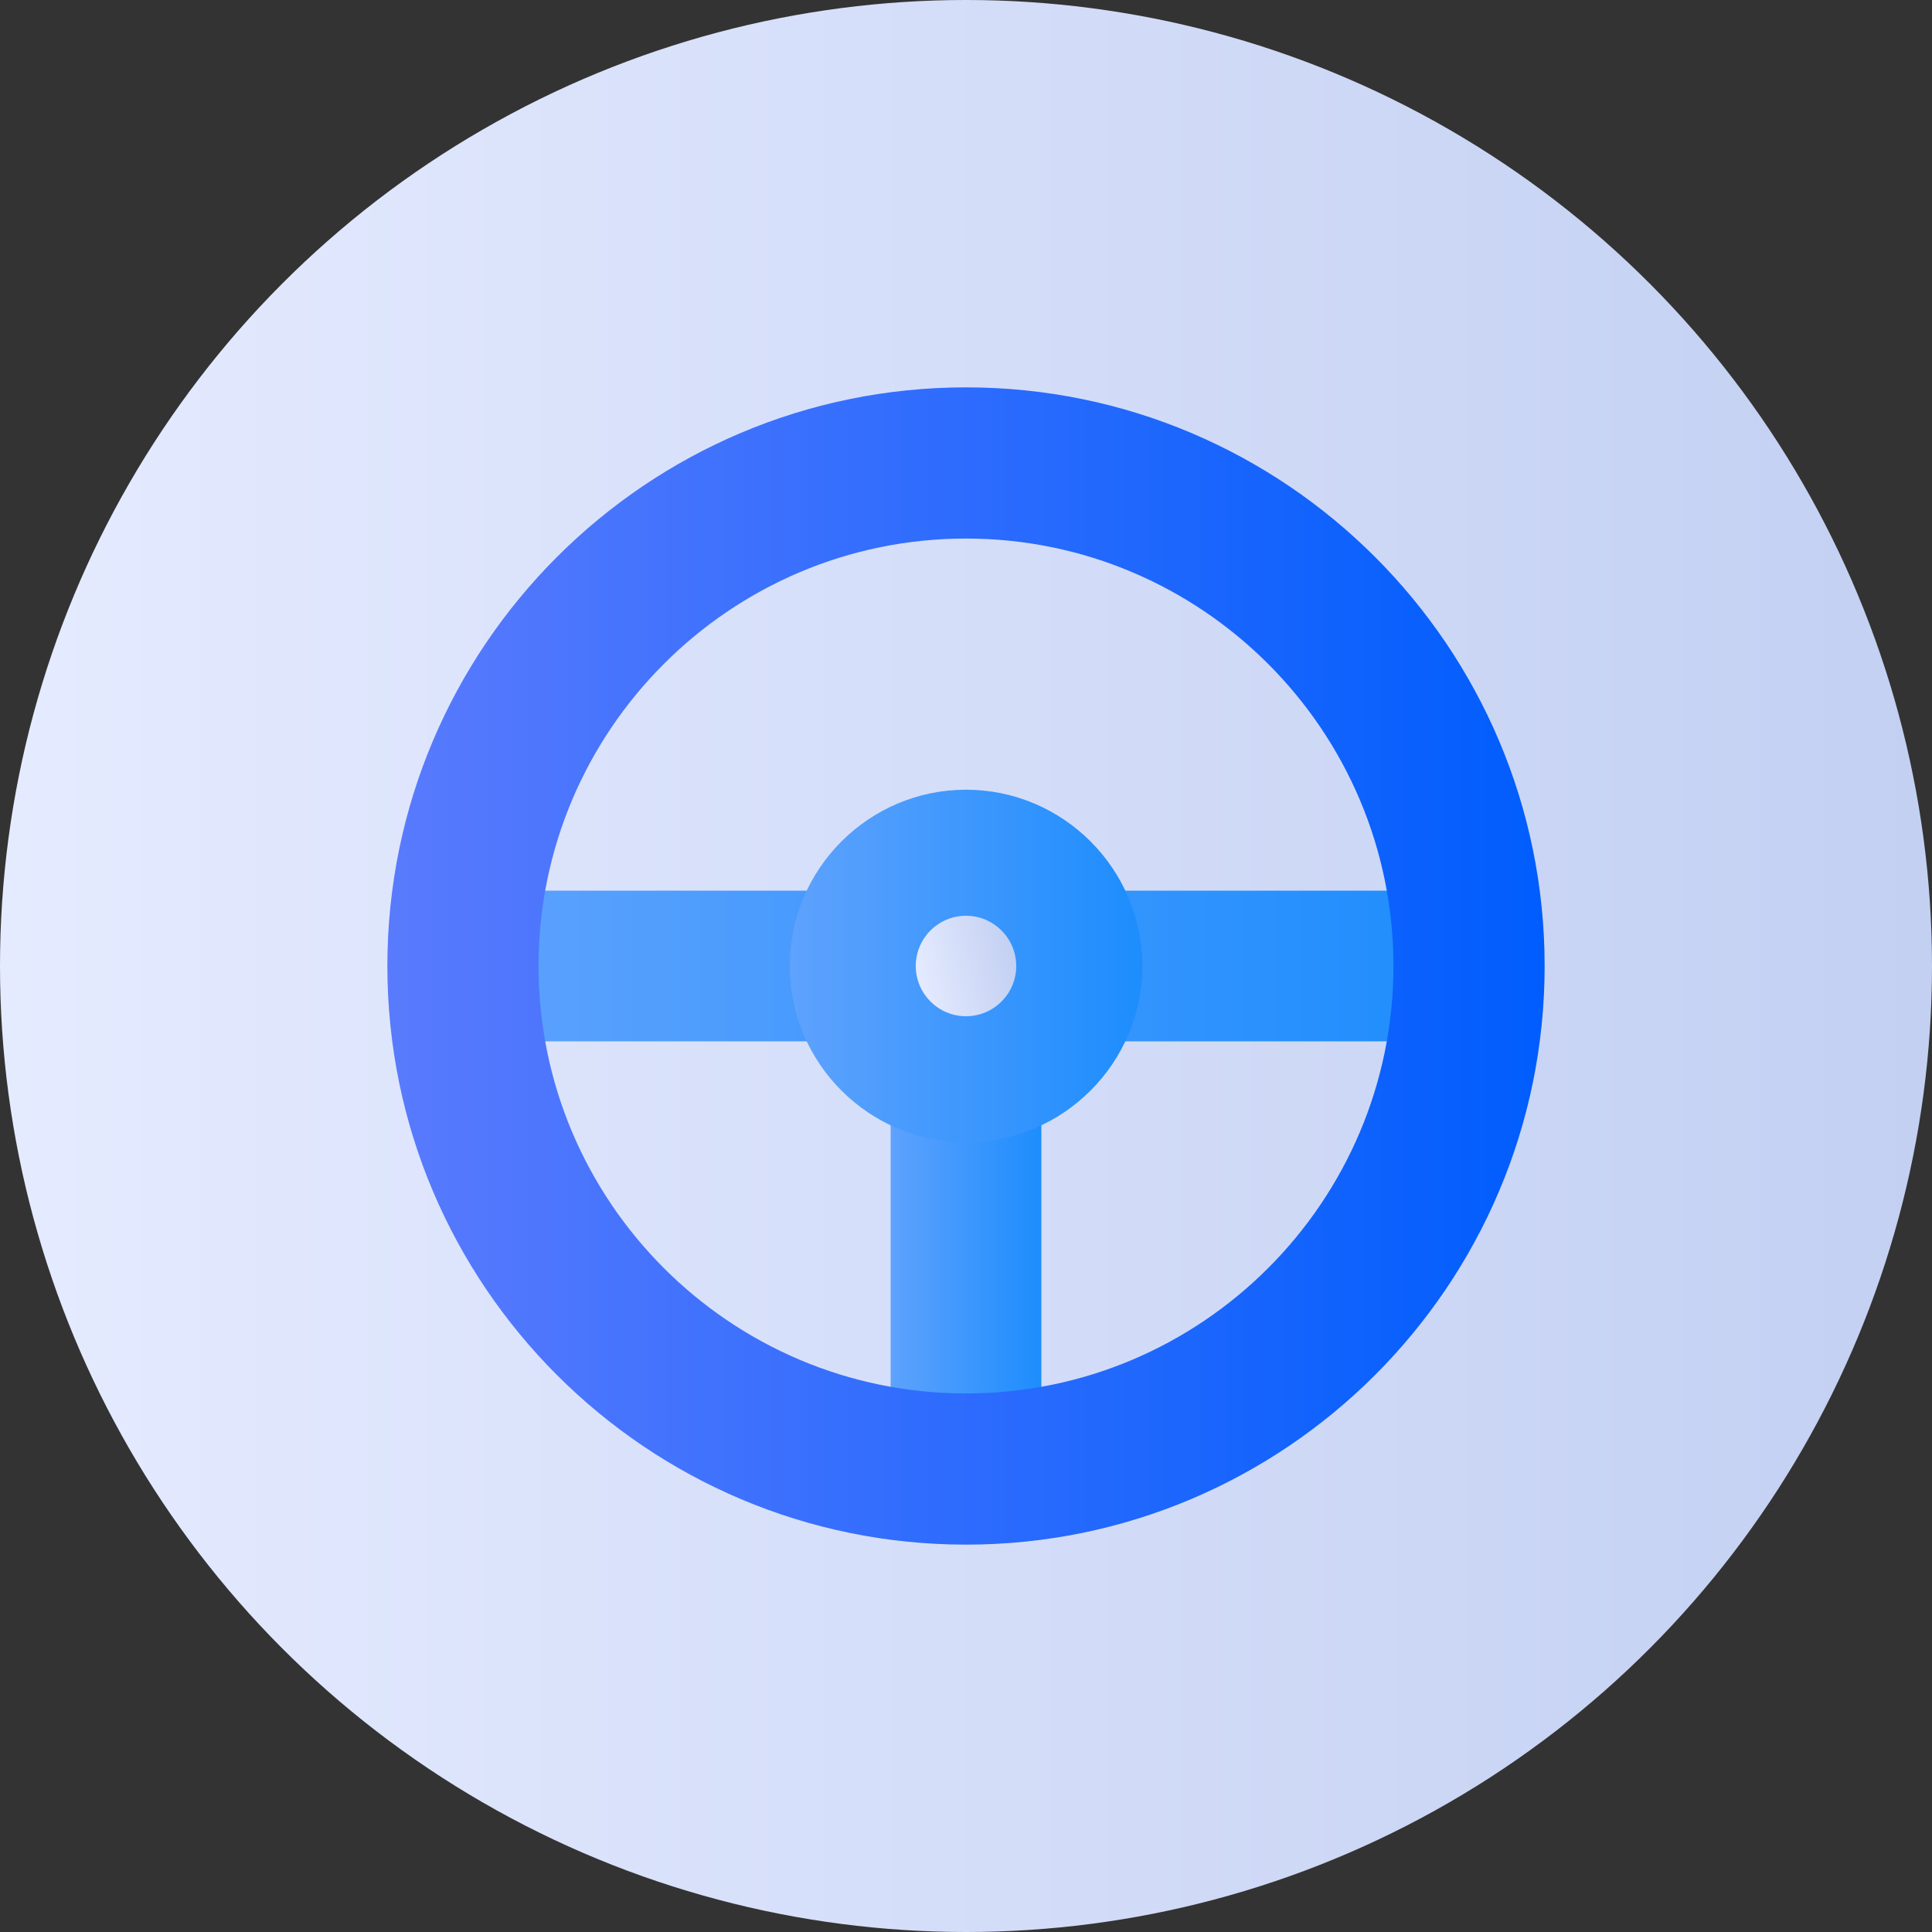
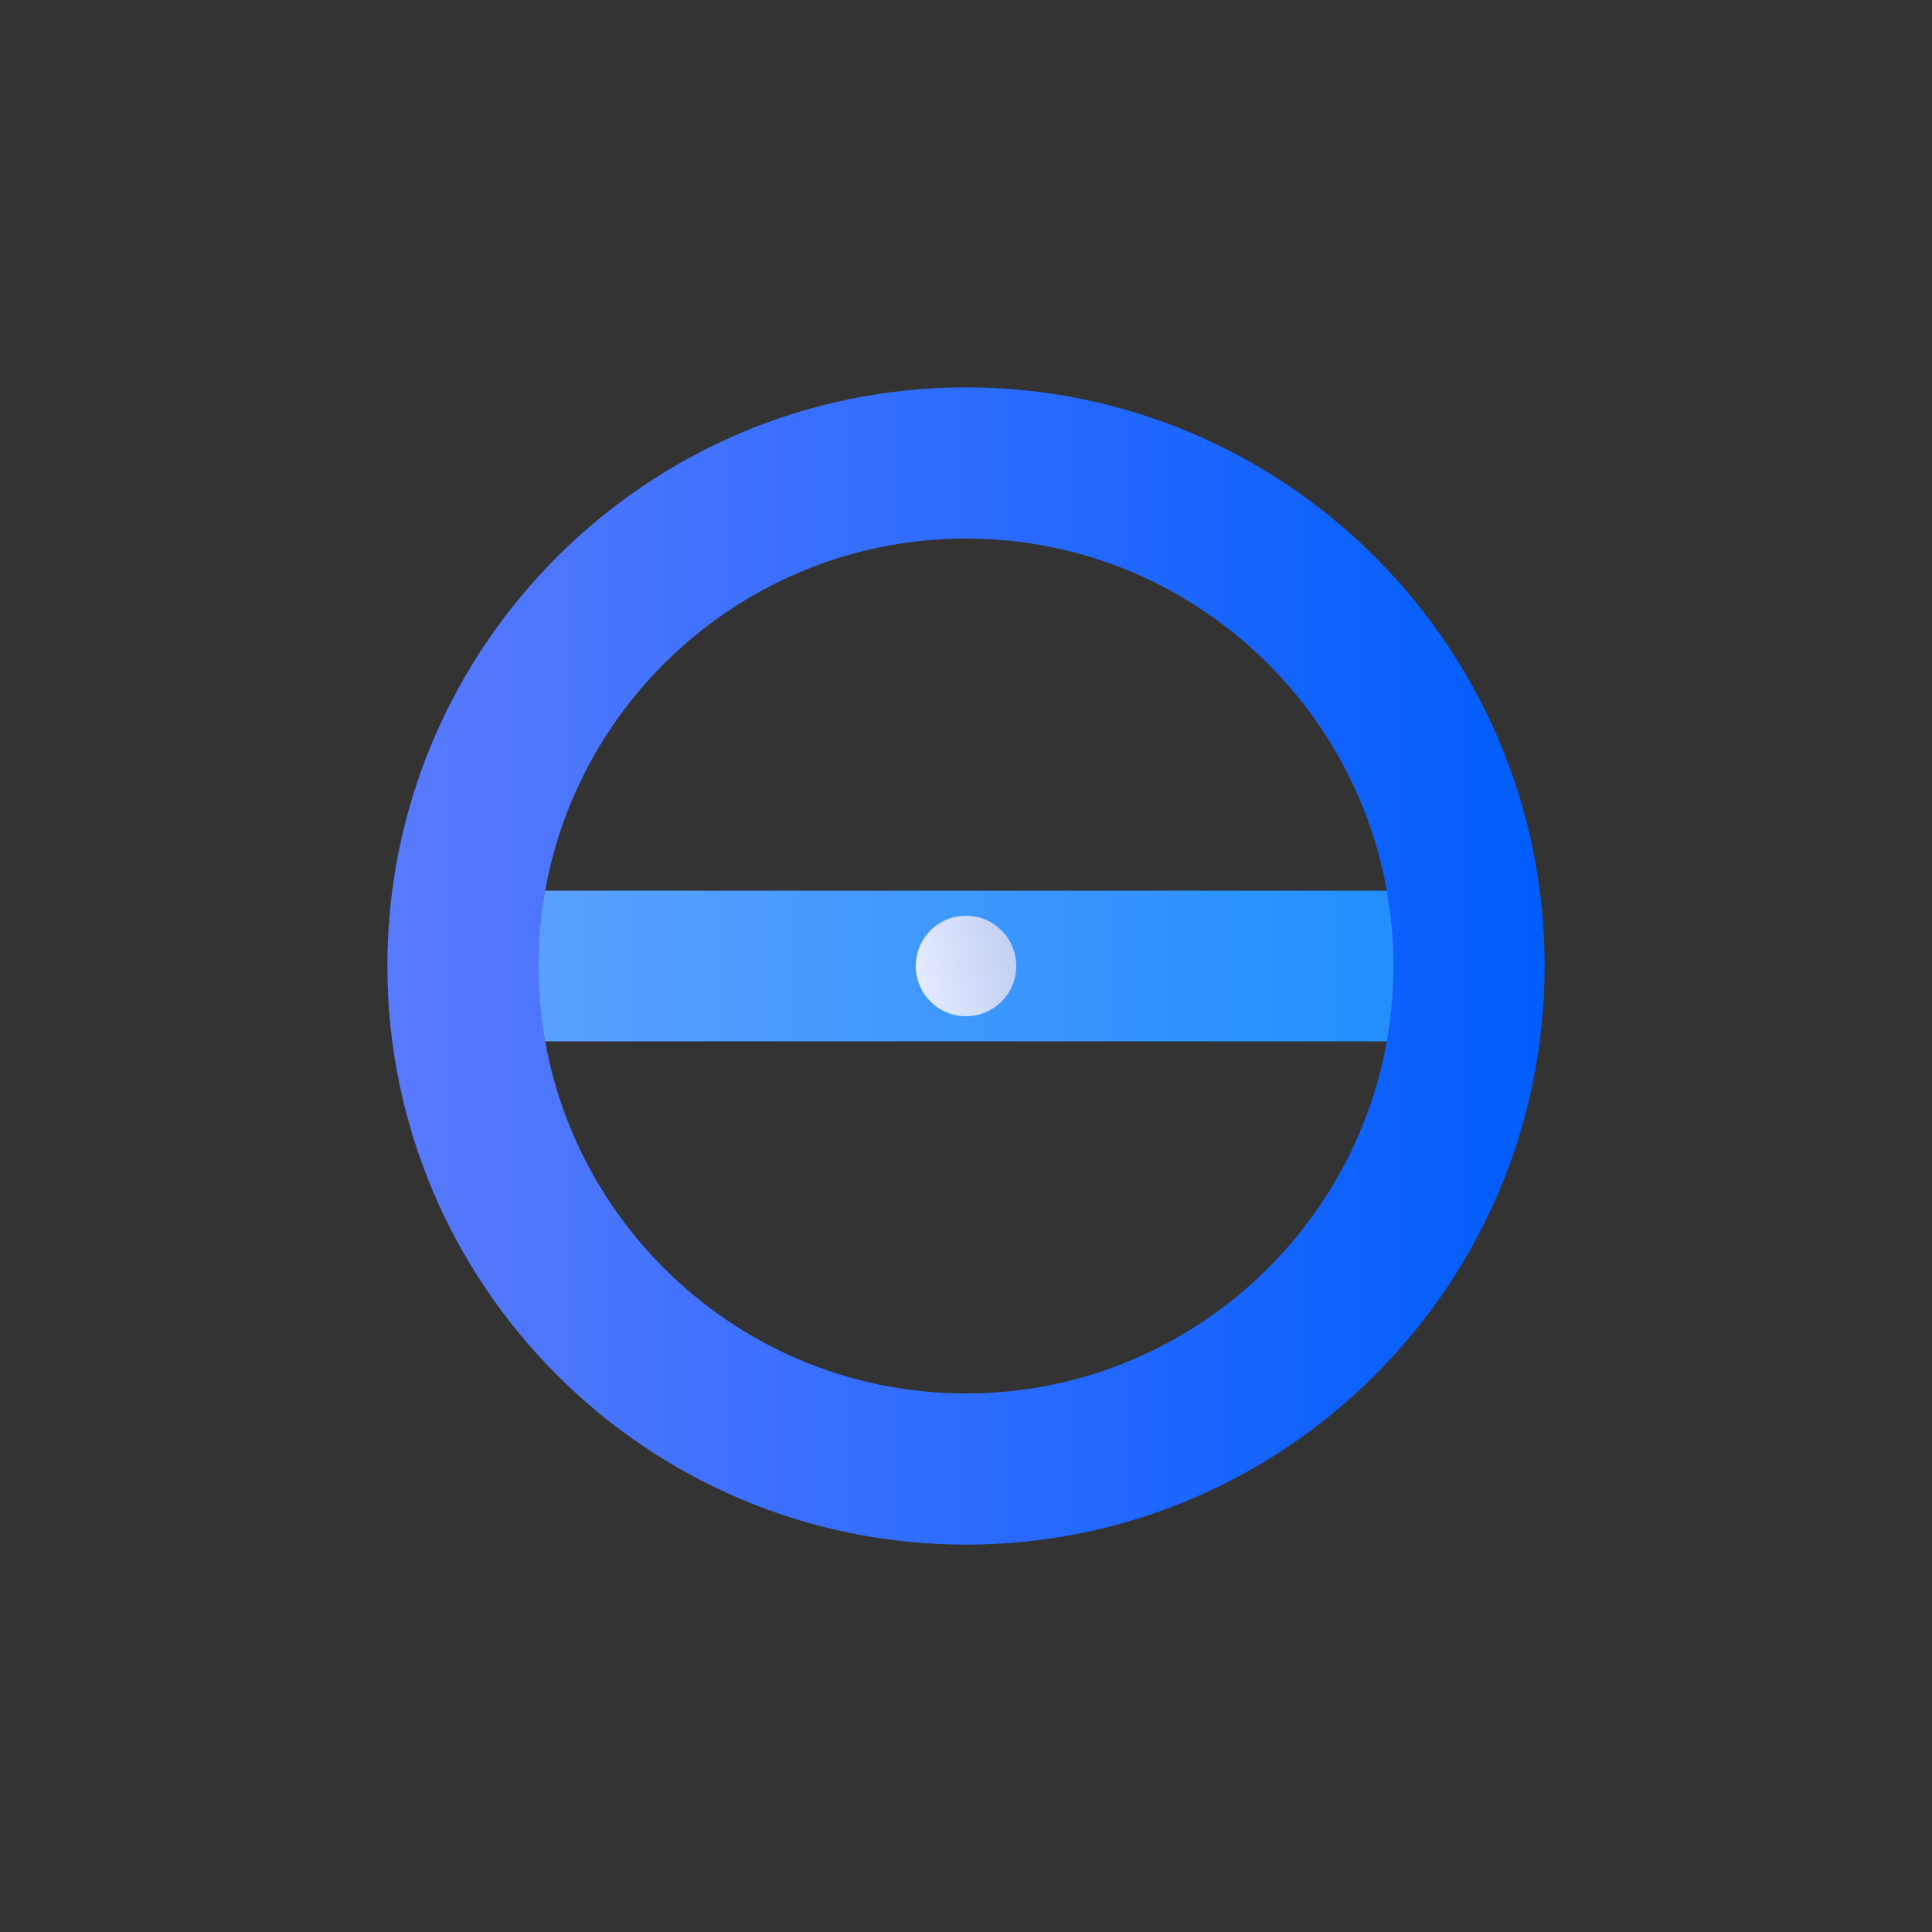
<svg xmlns="http://www.w3.org/2000/svg" xmlns:xlink="http://www.w3.org/1999/xlink" id="_레이어_2" data-name="레이어 2" viewBox="0 0 40 40">
  <rect x="0" y="0" width="40" height="40" fill="#333333" stroke="none" />
  <defs>
    <style>
      .cls-1 {
        fill: none;
      }

      .cls-1, .cls-2, .cls-3, .cls-4, .cls-5, .cls-6, .cls-7 {
        stroke-width: 0px;
      }

      .cls-2 {
        fill: url(#_무제_그라디언트_124);
      }

      .cls-3 {
        fill: url(#_무제_그라디언트_31);
      }

      .cls-4 {
        fill: url(#_무제_그라디언트_91);
      }

      .cls-5 {
        fill: url(#_무제_그라디언트_91-3);
      }

      .cls-6 {
        fill: url(#_무제_그라디언트_91-2);
      }

      .cls-7 {
        fill: url(#_무제_그라디언트_31-2);
      }
    </style>
    <linearGradient id="_무제_그라디언트_31" data-name="무제 그라디언트 31" x1="0" y1="20" x2="40" y2="20" gradientUnits="userSpaceOnUse">
      <stop offset="0" stop-color="#fff" />
      <stop offset="0" stop-color="#e5ebff" />
      <stop offset="1" stop-color="#c3d0f2" />
    </linearGradient>
    <linearGradient id="_무제_그라디언트_91" data-name="무제 그라디언트 91" x1="9.58" y1="20" x2="30.42" y2="20" gradientUnits="userSpaceOnUse">
      <stop offset="0" stop-color="#5ea2fd" />
      <stop offset="1" stop-color="#1d8dfd" />
    </linearGradient>
    <linearGradient id="_무제_그라디언트_91-2" data-name="무제 그라디언트 91" x1="18.44" y1="25.21" x2="21.56" y2="25.21" xlink:href="#_무제_그라디언트_91" />
    <linearGradient id="_무제_그라디언트_91-3" data-name="무제 그라디언트 91" x1="16.35" x2="23.65" xlink:href="#_무제_그라디언트_91" />
    <linearGradient id="_무제_그라디언트_31-2" data-name="무제 그라디언트 31" x1="-6.3" y1="272.79" x2="-4.21" y2="272.79" gradientTransform="translate(-28.82 -248.44) rotate(-11.41)" xlink:href="#_무제_그라디언트_31" />
    <linearGradient id="_무제_그라디언트_124" data-name="무제 그라디언트 124" x1="8.02" y1="20" x2="31.98" y2="20" gradientUnits="userSpaceOnUse">
      <stop offset="0" stop-color="#597afd" />
      <stop offset="1" stop-color="#005dfd" />
    </linearGradient>
  </defs>
  <g id="_레이어_1-2" data-name="레이어 1">
    <g>
-       <rect class="cls-1" width="40" height="40" />
      <g>
        <g>
-           <circle class="cls-3" cx="20" cy="20" r="20" />
          <rect class="cls-4" x="9.58" y="18.44" width="20.83" height="3.12" />
-           <rect class="cls-6" x="18.44" y="20" width="3.12" height="10.42" />
-           <path class="cls-5" d="m20,23.65c-2.01,0-3.65-1.64-3.65-3.65s1.64-3.65,3.65-3.65,3.65,1.64,3.65,3.65-1.64,3.65-3.65,3.65Zm0-4.17c-.29,0-.52.23-.52.52s.23.52.52.52.52-.23.52-.52-.23-.52-.52-.52Z" />
          <circle class="cls-7" cx="20" cy="20" r="1.04" />
        </g>
        <path class="cls-2" d="m20,31.98c-6.61,0-11.98-5.37-11.98-11.98s5.37-11.98,11.98-11.98,11.98,5.37,11.98,11.98-5.37,11.98-11.98,11.98Zm0-20.83c-4.88,0-8.85,3.97-8.85,8.85s3.97,8.85,8.85,8.85,8.85-3.97,8.85-8.85-3.97-8.85-8.85-8.85Z" />
      </g>
    </g>
  </g>
</svg>